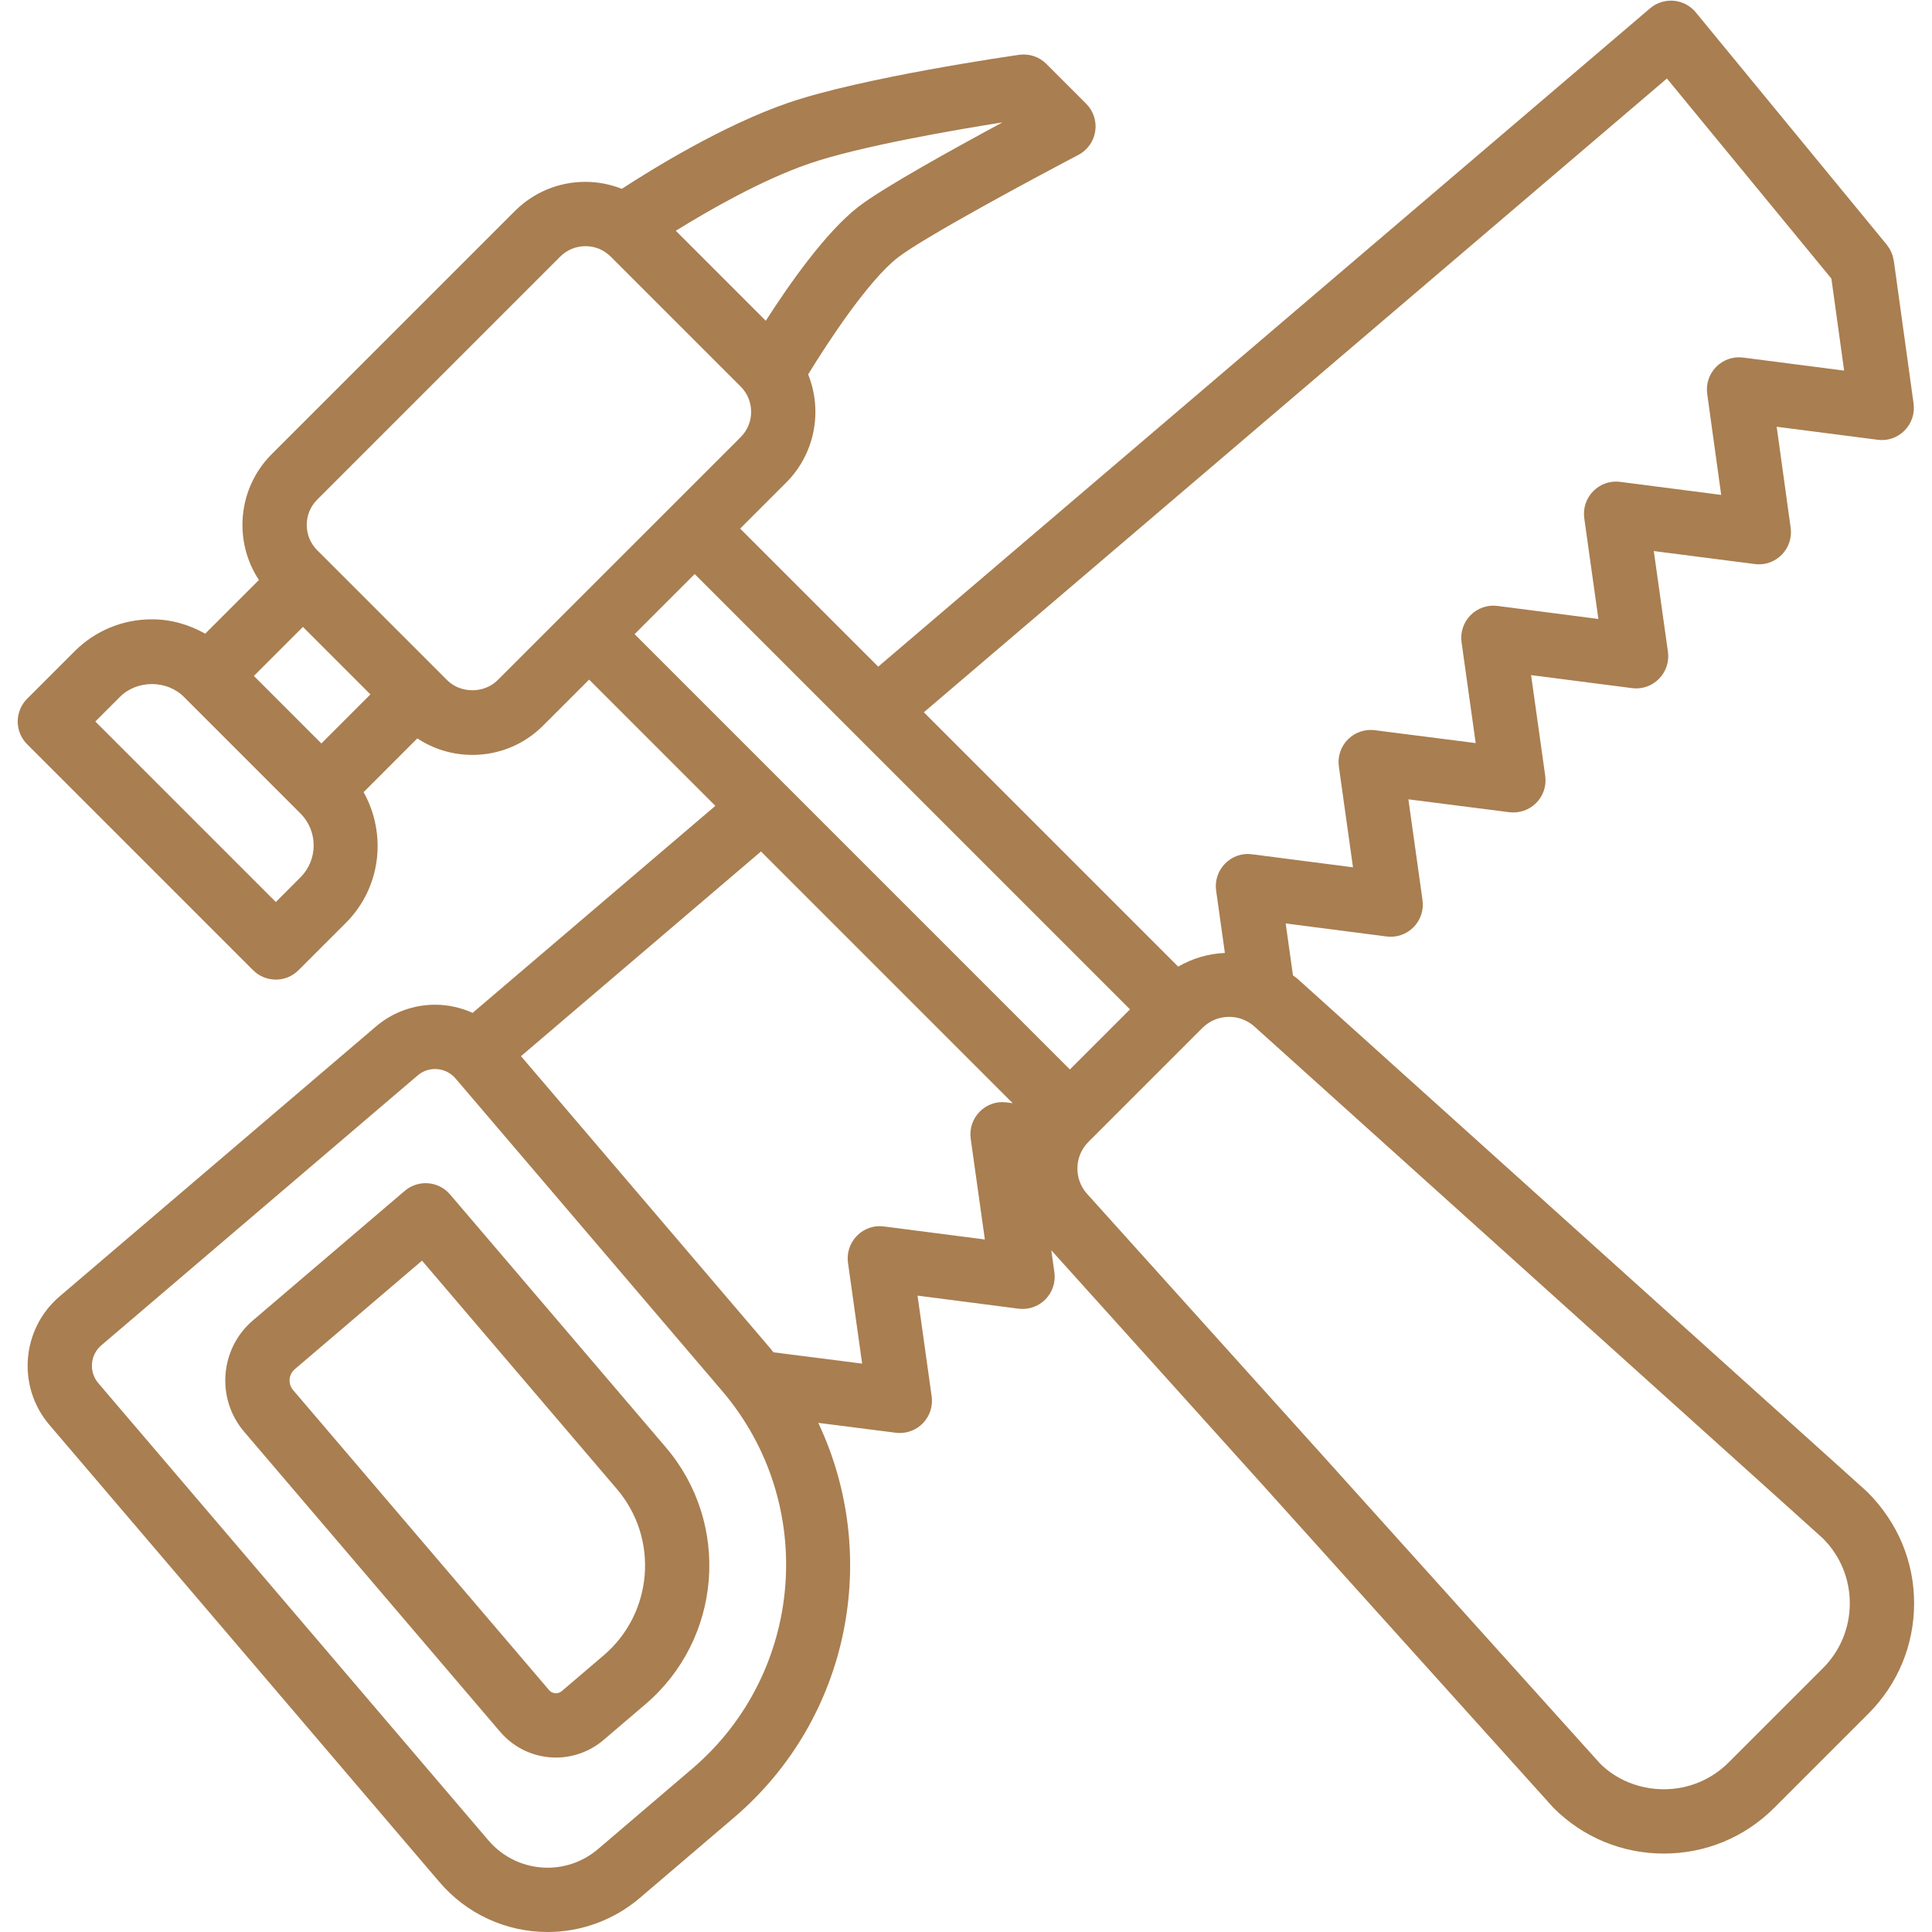
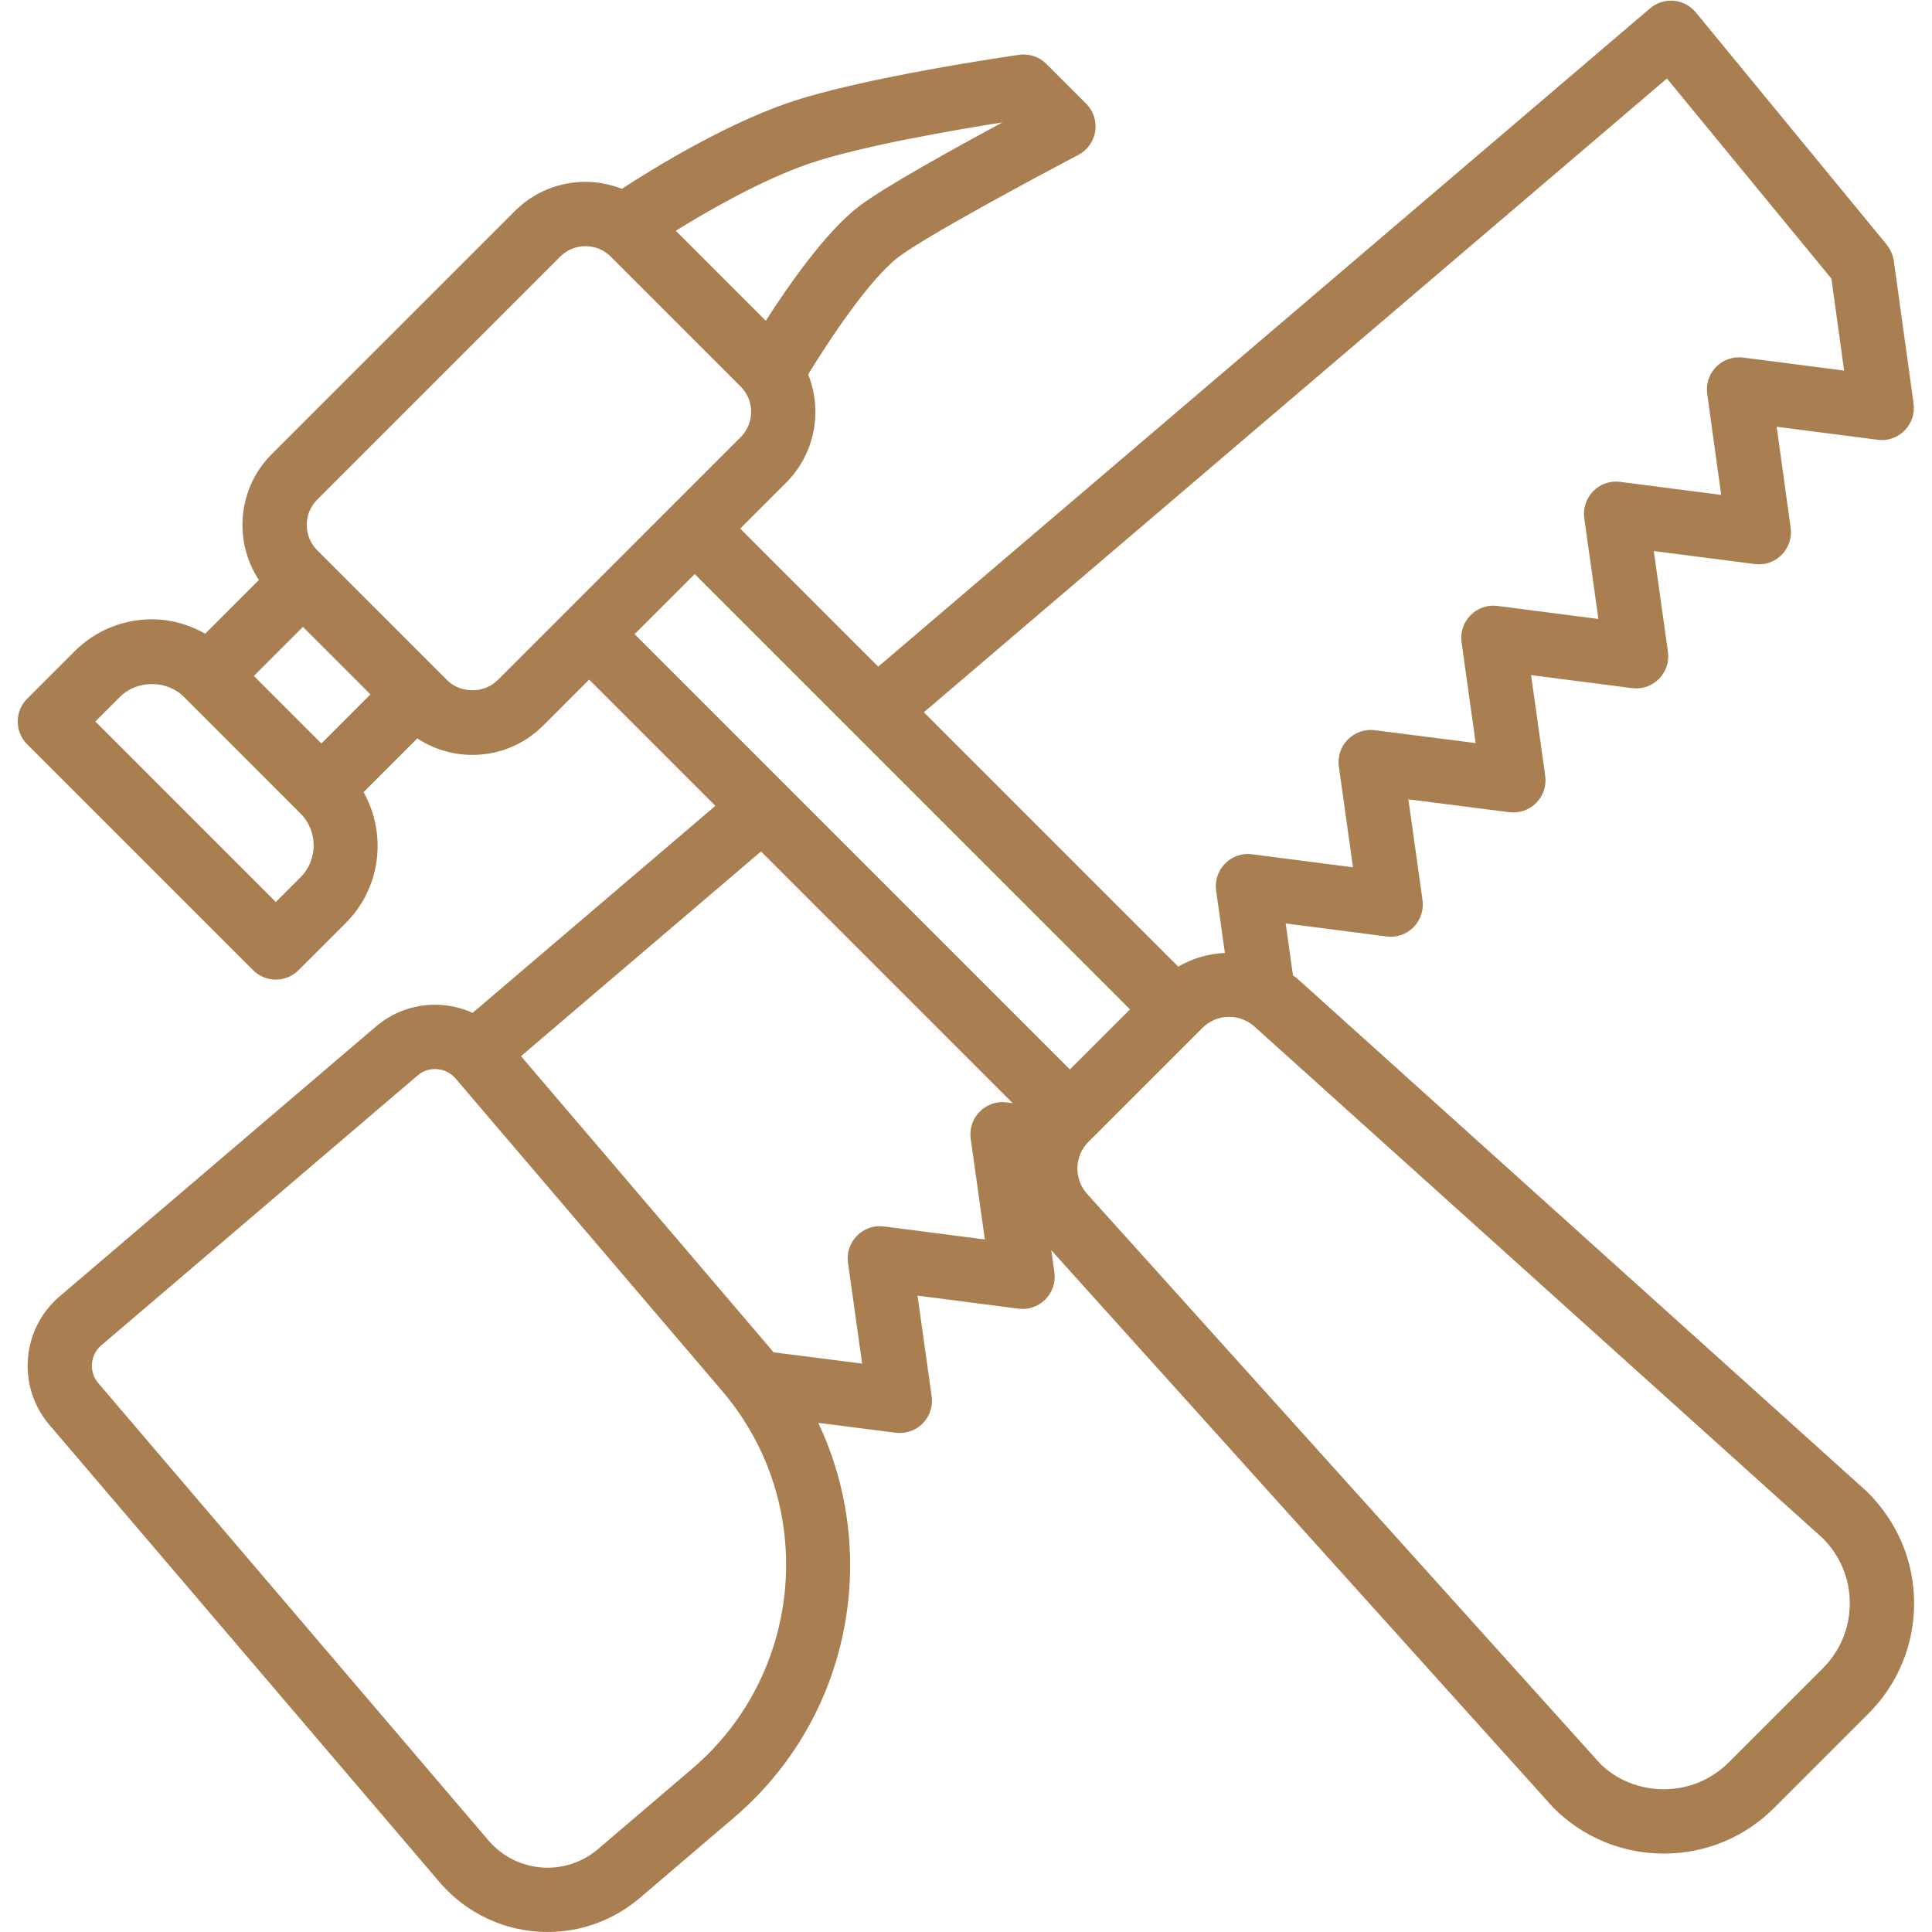
<svg xmlns="http://www.w3.org/2000/svg" width="500" zoomAndPan="magnify" viewBox="0 0 375 375" height="500" preserveAspectRatio="xMidYMid meet" version="1.0">
  <defs>
    <clipPath id="387bd18486">
      <path d="M 3.047 0 L 372 0 L 372 375 L 3.047 375 Z M 3.047 0 " clip-rule="nonzero" />
    </clipPath>
  </defs>
-   <path fill="#a97e50" d="M 87.355 231.84 C 85.129 229.227 81.184 228.906 78.559 231.148 L 49.109 256.273 C 42.668 261.762 41.898 271.465 47.391 277.906 L 97.09 336.156 C 99.797 339.324 103.738 341.141 107.91 341.141 C 111.281 341.141 114.559 339.934 117.133 337.742 L 125.289 330.781 C 140.121 318.125 141.895 295.762 129.238 280.926 Z M 117.188 321.289 L 109.035 328.246 C 108.629 328.59 108.199 328.66 107.91 328.66 C 107.609 328.66 107.035 328.586 106.586 328.059 L 56.887 269.809 C 55.863 268.605 56.004 266.797 57.207 265.77 L 81.914 244.691 L 119.746 289.031 C 127.934 298.625 126.781 313.098 117.188 321.289 Z M 117.188 321.289 " fill-opacity="1" fill-rule="nonzero" />
  <g clip-path="url(#387bd18486)">
    <path fill="#a97e50" d="M 251.844 189.98 C 251.57 189.73 251.25 189.555 250.965 189.324 L 249.551 179.242 L 269.129 181.77 C 271.07 182.023 273 181.352 274.367 179.969 C 275.734 178.582 276.383 176.641 276.109 174.715 L 273.367 155.148 L 292.957 157.652 C 294.871 157.883 296.82 157.23 298.188 155.844 C 299.555 154.461 300.199 152.52 299.926 150.594 L 297.184 131.039 L 316.766 133.562 C 318.719 133.832 320.637 133.148 322 131.766 C 323.371 130.379 324.016 128.438 323.746 126.512 L 321 106.957 L 340.586 109.48 C 342.543 109.746 344.453 109.066 345.82 107.688 C 347.188 106.305 347.836 104.363 347.566 102.438 L 344.852 82.832 L 364.445 85.359 C 366.398 85.629 368.312 84.945 369.676 83.562 C 371.047 82.18 371.691 80.238 371.422 78.312 L 367.59 50.613 C 367.57 50.484 367.523 50.371 367.5 50.25 C 367.453 50.008 367.406 49.766 367.328 49.531 C 367.266 49.336 367.18 49.156 367.098 48.973 C 367.02 48.793 366.945 48.609 366.848 48.434 C 366.723 48.211 366.578 48.004 366.426 47.801 C 366.355 47.703 366.309 47.598 366.23 47.508 L 329.152 2.402 C 328.09 1.109 326.547 0.293 324.879 0.148 C 323.215 0.004 321.555 0.531 320.277 1.617 L 170.461 129.398 L 143.664 102.602 L 152.598 93.668 C 158.258 88 159.68 79.676 156.863 72.672 C 160.879 66.086 168.66 54.34 174.273 49.984 C 179.469 45.965 201.32 34.25 209.305 30.074 C 211.066 29.152 212.277 27.449 212.582 25.484 C 212.883 23.523 212.23 21.535 210.824 20.129 L 203.102 12.406 C 201.711 11.016 199.77 10.367 197.805 10.641 C 196.57 10.816 167.367 15.016 152.973 19.965 C 140.387 24.293 126.598 32.809 120.699 36.652 C 118.473 35.785 116.098 35.297 113.641 35.297 C 108.453 35.297 103.574 37.316 99.91 40.988 L 52.734 88.156 C 46.113 94.785 45.285 105.043 50.254 112.574 L 39.828 122.996 C 36.695 121.23 33.184 120.207 29.488 120.207 C 23.812 120.207 18.477 122.418 14.465 126.43 L 5.266 135.629 C 4.094 136.801 3.438 138.391 3.438 140.043 C 3.438 141.699 4.094 143.289 5.266 144.457 L 49.121 188.312 C 50.34 189.531 51.938 190.141 53.535 190.141 C 55.129 190.141 56.727 189.531 57.945 188.312 L 67.145 179.117 C 74.008 172.242 75.094 161.84 70.574 153.754 L 81.004 143.32 C 84.148 145.402 87.832 146.527 91.688 146.527 C 96.875 146.527 101.75 144.508 105.418 140.84 L 114.348 131.91 L 138.852 156.414 L 91.734 196.598 C 89.469 195.574 86.992 195.016 84.441 195.016 C 80.242 195.016 76.168 196.512 72.973 199.242 L 11.559 251.641 C 4.145 257.973 3.258 269.152 9.586 276.566 L 85.312 365.324 C 90.559 371.473 98.203 375 106.293 375 C 112.836 375 119.184 372.656 124.172 368.406 L 142.457 352.801 C 165.078 333.504 170.973 301.852 158.824 276.176 L 173.867 278.094 C 174.129 278.125 174.395 278.141 174.656 278.141 C 176.312 278.141 177.918 277.48 179.098 276.285 C 180.461 274.902 181.109 272.961 180.836 271.035 L 178.094 251.48 L 197.676 254.012 C 199.629 254.27 201.551 253.59 202.914 252.211 C 204.281 250.824 204.93 248.883 204.656 246.953 L 204.055 242.672 L 301.527 350.898 C 307.25 356.625 314.859 359.777 322.953 359.777 C 331.047 359.777 338.652 356.625 344.375 350.898 L 362.648 332.629 C 368.371 326.902 371.527 319.297 371.527 311.203 C 371.527 303.109 368.375 295.5 362.414 289.555 Z M 323.547 15.238 L 355.473 54.074 L 357.941 71.934 L 338.348 69.406 C 336.406 69.148 334.48 69.824 333.113 71.203 C 331.746 72.586 331.098 74.527 331.367 76.453 L 334.082 96.059 L 314.484 93.531 C 312.527 93.27 310.613 93.945 309.25 95.332 C 307.879 96.715 307.234 98.66 307.504 100.582 L 310.246 120.141 L 290.668 117.613 C 288.711 117.352 286.797 118.027 285.43 119.414 C 284.062 120.797 283.414 122.742 283.688 124.664 L 286.43 144.234 L 266.84 141.73 C 264.91 141.488 262.98 142.152 261.609 143.539 C 260.242 144.922 259.598 146.863 259.871 148.789 L 262.613 168.344 L 243.027 165.816 C 241.078 165.543 239.156 166.23 237.793 167.617 C 236.422 169.004 235.777 170.945 236.051 172.875 L 237.75 184.969 C 234.508 185.105 231.434 186.027 228.684 187.621 L 179.316 138.254 Z M 157.031 31.77 C 166.953 28.355 185.664 25.164 194.586 23.754 C 185.207 28.809 171.375 36.445 166.629 40.121 C 160.25 45.062 153.09 55.309 148.641 62.262 L 131.172 44.789 C 137.594 40.812 147.867 34.922 157.031 31.77 Z M 58.32 170.289 L 53.535 175.078 L 18.504 140.043 L 23.289 135.258 C 26.605 131.949 32.379 131.949 35.684 135.258 L 58.32 157.895 C 61.738 161.312 61.738 166.875 58.32 170.289 Z M 62.379 144.305 L 49.277 131.199 L 58.797 121.68 L 71.898 134.781 Z M 96.594 132.012 C 93.977 134.637 89.402 134.633 86.785 132.016 L 85.137 130.367 L 63.211 108.438 C 63.207 108.43 63.195 108.426 63.191 108.418 L 61.562 106.793 C 58.863 104.09 58.863 99.688 61.562 96.984 L 108.734 49.812 C 110.043 48.504 111.785 47.781 113.641 47.781 C 115.492 47.781 117.234 48.504 118.543 49.812 L 143.77 75.035 C 146.469 77.738 146.469 82.141 143.77 84.844 Z M 134.836 111.426 L 219.332 195.918 L 215.344 199.906 C 215.238 200.008 215.133 200.109 215.035 200.219 L 213.5 201.75 L 207.668 207.582 L 123.176 123.086 Z M 134.355 343.305 L 116.07 358.91 C 113.344 361.238 109.867 362.52 106.293 362.52 C 101.863 362.52 97.68 360.59 94.809 357.223 L 19.078 268.465 C 17.219 266.285 17.48 262.996 19.66 261.133 L 81.074 208.738 C 82.277 207.711 83.57 207.496 84.441 207.496 C 85.973 207.496 87.418 208.16 88.41 209.32 L 140.168 269.984 C 158.781 291.801 156.172 324.691 134.355 343.305 Z M 190.156 215.777 C 188.785 217.164 188.141 219.105 188.414 221.035 L 191.16 240.582 L 171.574 238.055 C 169.617 237.785 167.703 238.469 166.34 239.855 C 164.969 241.238 164.324 243.184 164.594 245.109 L 167.34 264.676 L 150.117 262.48 C 149.953 262.285 149.824 262.078 149.66 261.883 L 101.125 205 L 147.707 165.27 L 196.566 214.129 L 195.391 213.977 C 193.43 213.703 191.52 214.391 190.156 215.777 Z M 353.824 323.801 L 335.551 342.07 C 332.184 345.438 327.711 347.293 322.953 347.293 C 318.191 347.293 313.715 345.441 310.578 342.309 L 211.012 231.738 C 208.395 228.832 208.508 224.395 211.27 221.633 L 231.309 201.598 C 231.316 201.59 231.32 201.582 231.328 201.574 L 233.387 199.52 C 234.773 198.133 236.617 197.371 238.578 197.371 C 240.395 197.371 242.141 198.039 243.488 199.254 L 353.824 298.602 C 357.191 301.965 359.043 306.438 359.043 311.199 C 359.047 315.961 357.188 320.434 353.824 323.801 Z M 353.824 323.801 " fill-opacity="1" fill-rule="nonzero" />
  </g>
</svg>